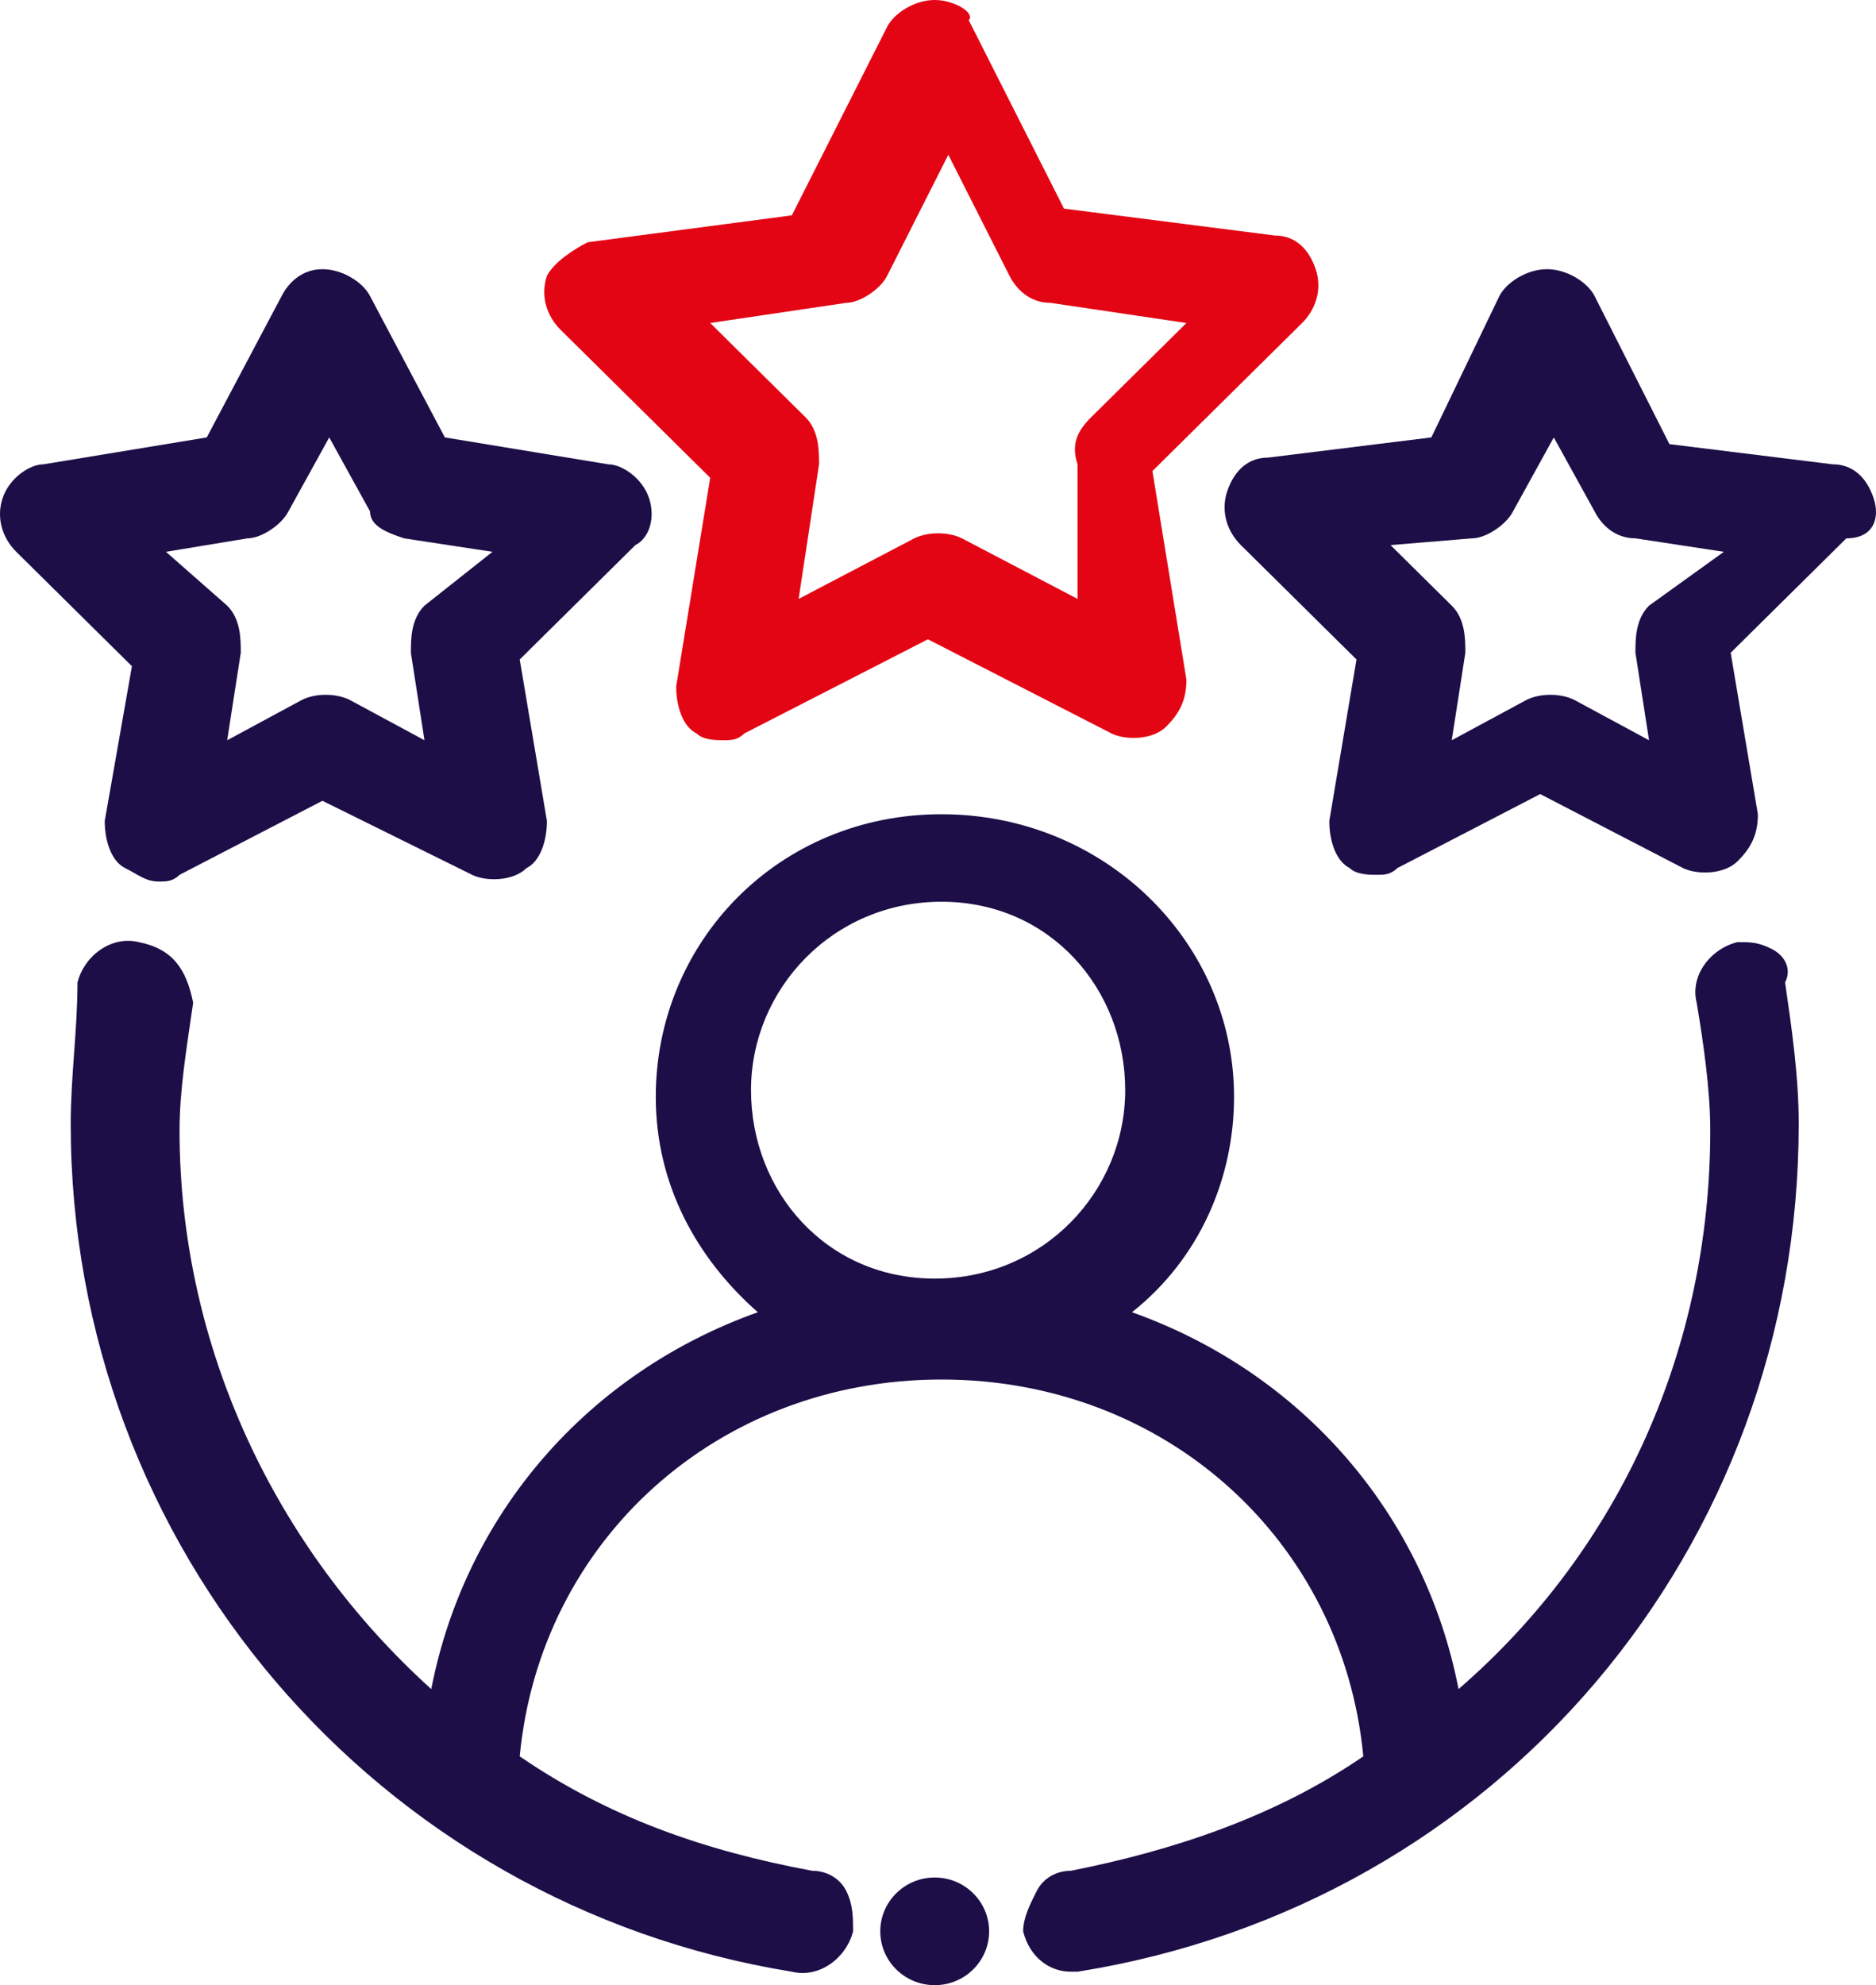
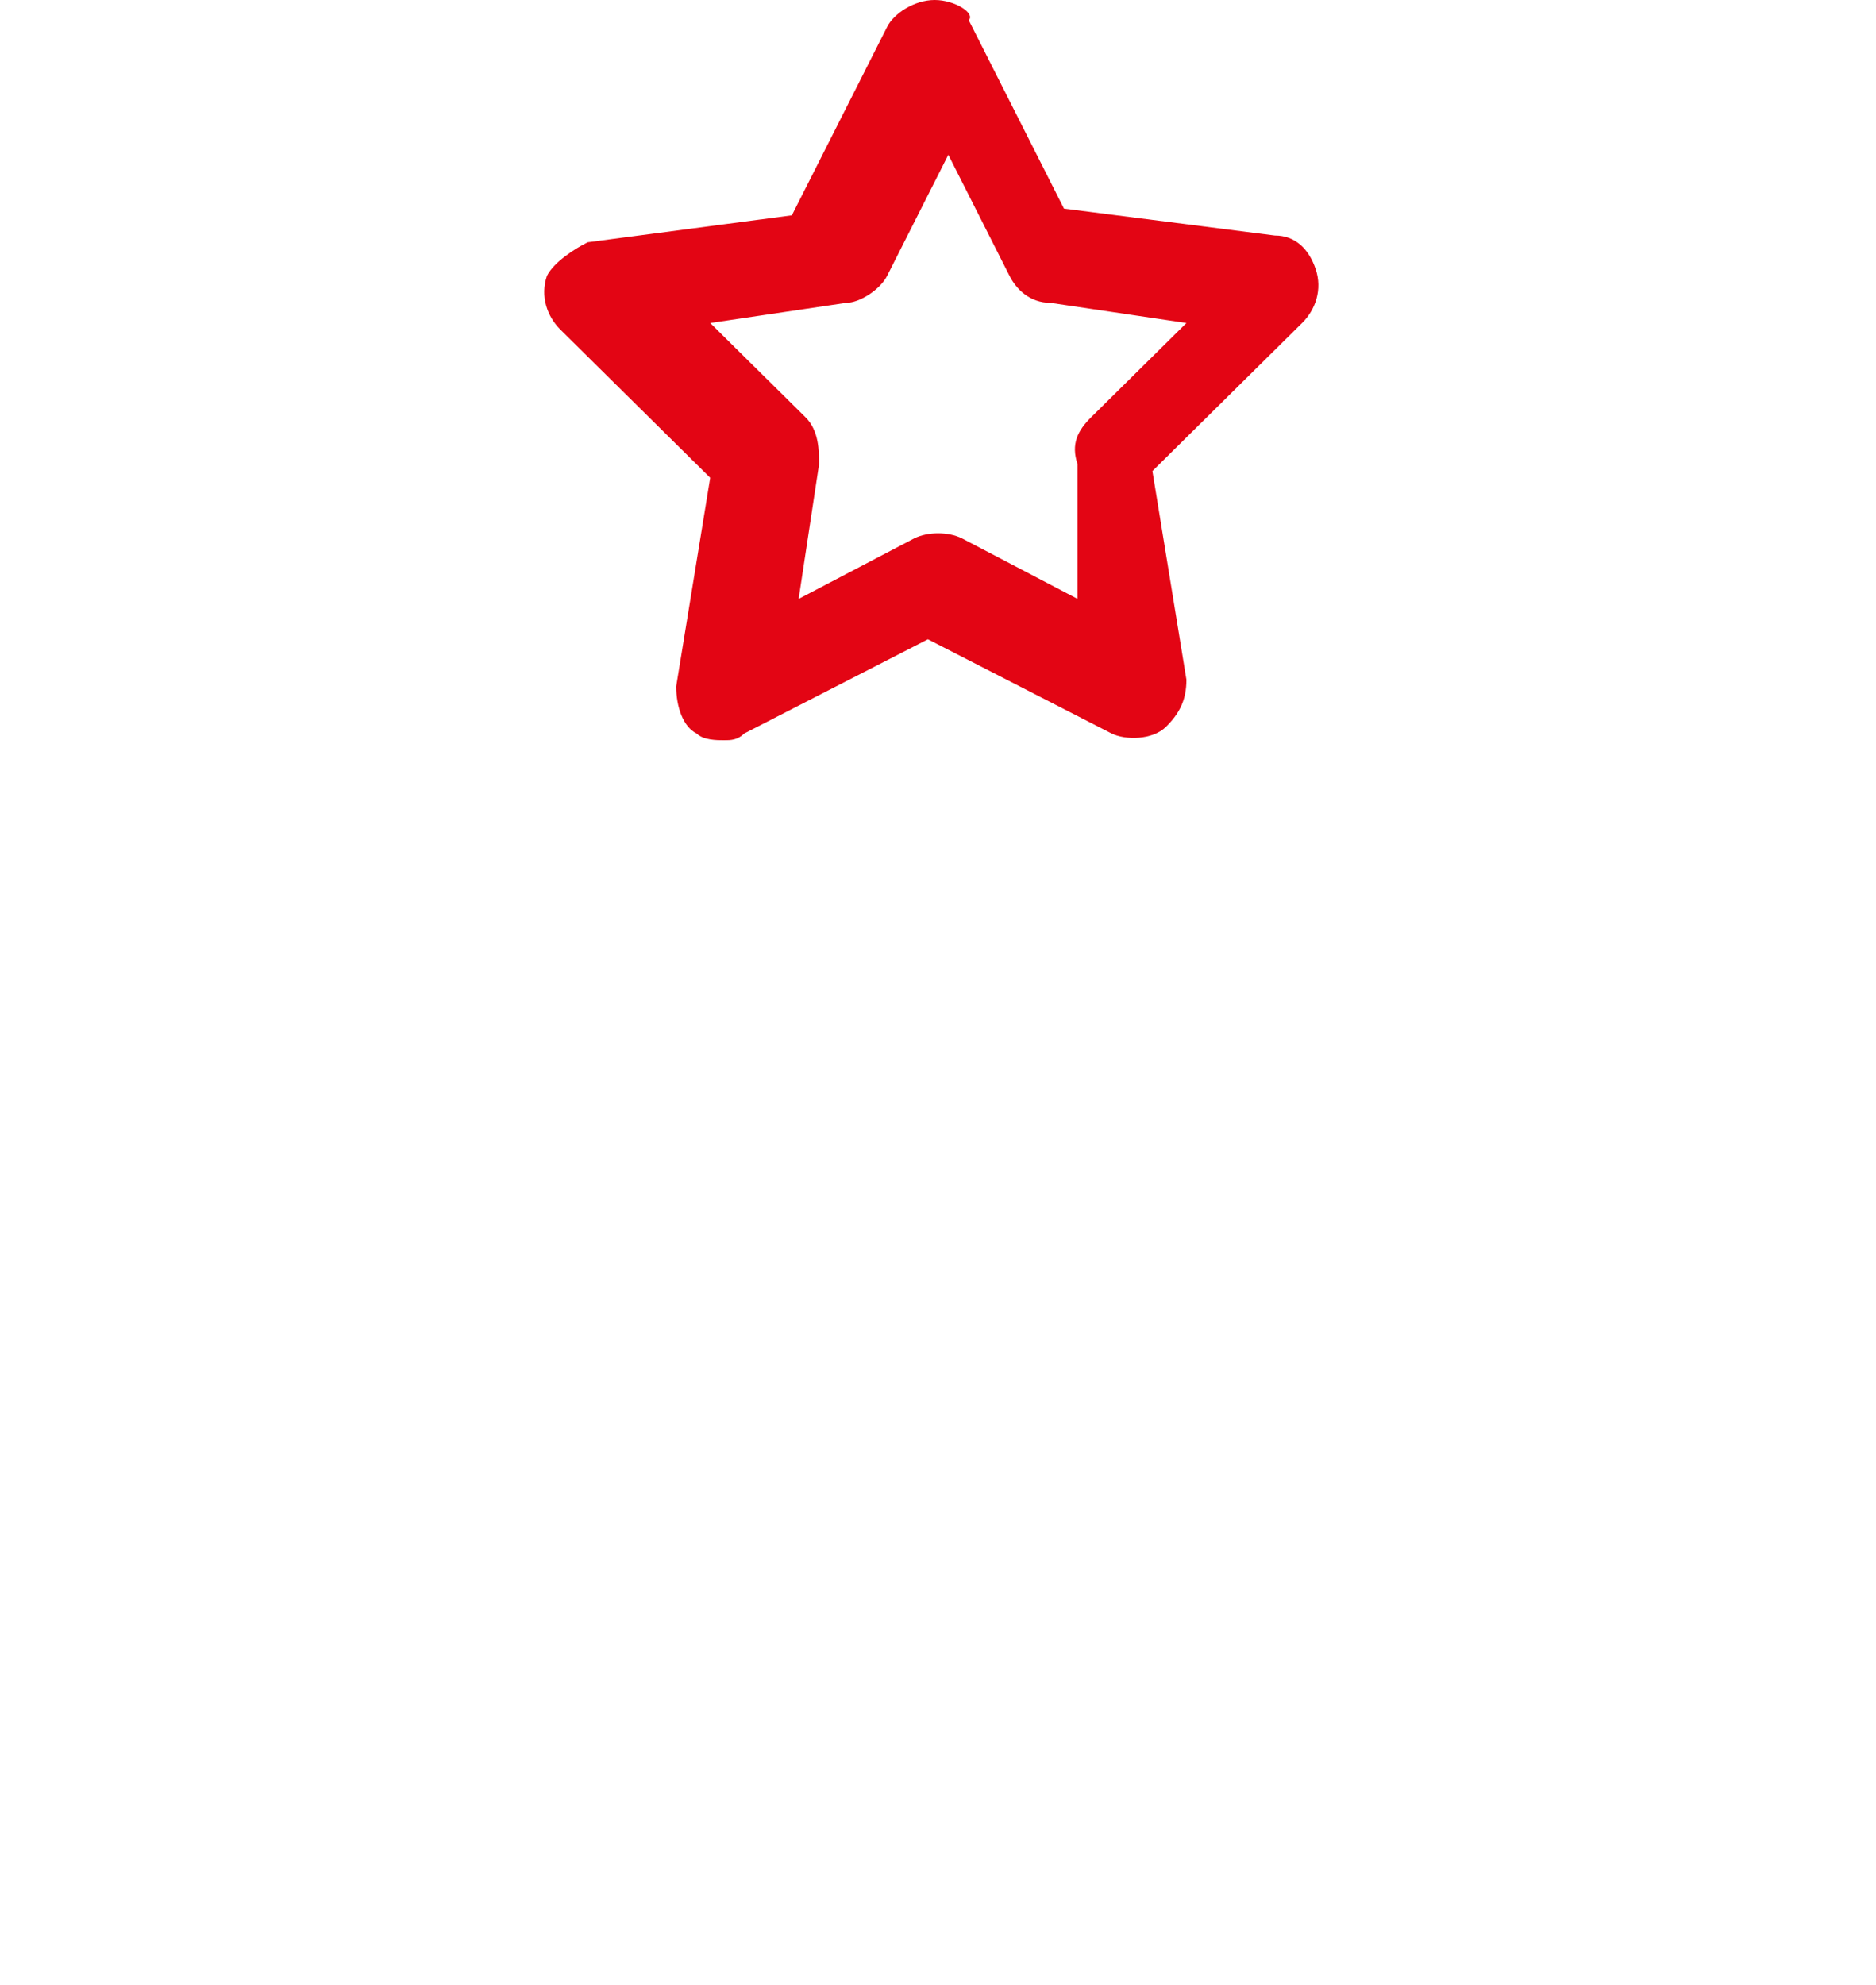
<svg xmlns="http://www.w3.org/2000/svg" width="52" height="55" viewBox="0 0 52 55" fill="none">
-   <path d="M49.103 26.288C48.726 26.102 48.538 26.102 48.16 26.102C47.406 26.288 46.84 27.034 47.029 27.78C47.218 28.898 47.406 30.203 47.406 31.322C47.406 37.288 44.955 42.881 40.429 46.797C39.486 41.949 36.092 38.034 31.377 36.356C33.263 34.864 34.206 32.627 34.206 30.39C34.206 26.102 30.623 22.559 26.097 22.559C21.572 22.559 18.177 26.102 18.177 30.39C18.177 32.814 19.309 34.864 21.006 36.356C16.291 38.034 12.897 41.949 11.954 46.797C7.617 42.881 4.977 37.288 4.977 31.322C4.977 30.203 5.165 29.085 5.354 27.78C5.165 26.848 4.788 26.288 3.845 26.102C3.091 25.915 2.337 26.475 2.148 27.22C2.148 28.525 1.96 29.831 1.96 31.136C1.96 42.881 10.446 52.763 21.949 54.627C22.703 54.814 23.457 54.254 23.646 53.508C23.646 53.136 23.646 52.763 23.457 52.39C23.269 52.017 22.892 51.831 22.514 51.831C19.497 51.271 16.857 50.339 14.406 48.661C14.971 42.695 19.874 38.22 26.097 38.22C32.32 38.22 37.223 42.695 37.789 48.661C35.337 50.339 32.509 51.271 29.68 51.831C29.303 51.831 28.926 52.017 28.737 52.39C28.549 52.763 28.36 53.136 28.36 53.508C28.549 54.254 29.114 54.627 29.68 54.627H29.869C41.56 52.763 49.858 42.881 49.858 31.136C49.858 29.831 49.669 28.525 49.48 27.22C49.669 26.848 49.48 26.475 49.103 26.288ZM31.189 30.203C31.189 33 28.926 35.424 25.909 35.424C22.892 35.424 20.817 33 20.817 30.203C20.817 27.407 23.08 24.983 26.097 24.983C29.114 24.983 31.189 27.407 31.189 30.203Z" fill="#1D0E47" />
-   <path d="M2.903 22.746C2.903 23.305 3.091 23.864 3.468 24.051C3.845 24.237 4.034 24.424 4.411 24.424C4.6 24.424 4.788 24.424 4.977 24.237L8.937 22.186L13.086 24.237C13.463 24.424 14.217 24.424 14.594 24.051C14.971 23.864 15.16 23.305 15.16 22.746L14.406 18.271L17.611 15.102C17.989 14.915 18.177 14.356 17.989 13.797C17.8 13.237 17.234 12.864 16.857 12.864L12.331 12.119L10.257 8.203C10.068 7.831 9.503 7.458 8.937 7.458C8.371 7.458 7.994 7.831 7.806 8.203L5.731 12.119L1.205 12.864C0.828 12.864 0.263 13.237 0.074 13.797C-0.115 14.356 0.074 14.915 0.451 15.288L3.657 18.458L2.903 22.746ZM11.766 20.509L9.691 19.39C9.314 19.203 8.748 19.203 8.371 19.39L6.297 20.509L6.674 18.085C6.674 17.712 6.674 17.152 6.297 16.78L4.6 15.288L6.863 14.915C7.24 14.915 7.806 14.542 7.994 14.169L9.126 12.119L10.257 14.169C10.257 14.542 10.634 14.729 11.2 14.915L13.651 15.288L11.766 16.78C11.389 17.152 11.389 17.712 11.389 18.085L11.766 20.509Z" fill="#1D0E47" />
-   <path d="M51.932 13.797C51.743 13.237 51.366 12.864 50.8 12.864L46.275 12.305L44.2 8.203C44.012 7.831 43.446 7.458 42.88 7.458C42.315 7.458 41.749 7.831 41.56 8.203L39.675 12.119L35.149 12.678C34.583 12.678 34.206 13.051 34.017 13.61C33.829 14.169 34.017 14.729 34.395 15.102L37.6 18.271L36.846 22.746C36.846 23.305 37.035 23.864 37.412 24.051C37.6 24.237 37.977 24.237 38.166 24.237C38.355 24.237 38.543 24.237 38.732 24.051L42.692 22L46.652 24.051C47.029 24.237 47.783 24.237 48.16 23.864C48.538 23.491 48.726 23.119 48.726 22.559L47.972 18.085L51.178 14.915C51.932 14.915 52.121 14.356 51.932 13.797ZM45.709 20.509L43.635 19.39C43.258 19.203 42.692 19.203 42.315 19.39L40.24 20.509L40.617 18.085C40.617 17.712 40.617 17.152 40.24 16.78L38.543 15.102L40.806 14.915C41.183 14.915 41.749 14.542 41.938 14.169L43.069 12.119L44.2 14.169C44.389 14.542 44.766 14.915 45.332 14.915L47.783 15.288L45.709 16.78C45.332 17.152 45.332 17.712 45.332 18.085L45.709 20.509Z" fill="#1D0E47" />
-   <path d="M25.909 55C26.742 55 27.417 54.332 27.417 53.508C27.417 52.685 26.742 52.017 25.909 52.017C25.076 52.017 24.4 52.685 24.4 53.508C24.4 54.332 25.076 55 25.909 55Z" fill="#1D0E47" />
  <path fill-rule="evenodd" clip-rule="evenodd" d="M19.686 13.237L18.743 19.017C18.743 19.576 18.931 20.136 19.309 20.322C19.497 20.509 19.874 20.509 20.063 20.509C20.252 20.509 20.44 20.509 20.629 20.322L25.72 17.712L30.812 20.322C31.189 20.509 31.943 20.509 32.32 20.136C32.697 19.763 32.886 19.39 32.886 18.831L31.943 13.051L36.092 8.949C36.469 8.576 36.657 8.017 36.469 7.458C36.28 6.898 35.903 6.525 35.337 6.525L29.492 5.78L26.852 0.559C27.04 0.373 26.474 0 25.909 0C25.343 0 24.777 0.373 24.589 0.746L21.949 5.966L16.291 6.712C15.914 6.898 15.348 7.271 15.16 7.644C14.971 8.203 15.16 8.763 15.537 9.136L19.686 13.237ZM26.663 14.915L29.869 16.593V12.864C29.68 12.305 29.869 11.932 30.246 11.559L32.886 8.949L29.114 8.39C28.549 8.39 28.172 8.017 27.983 7.644L26.286 4.288L24.589 7.644C24.4 8.017 23.834 8.39 23.457 8.39L19.686 8.949L22.326 11.559C22.703 11.932 22.703 12.492 22.703 12.864L22.137 16.593L25.343 14.915C25.72 14.729 26.286 14.729 26.663 14.915Z" fill="#E30514" />
</svg>